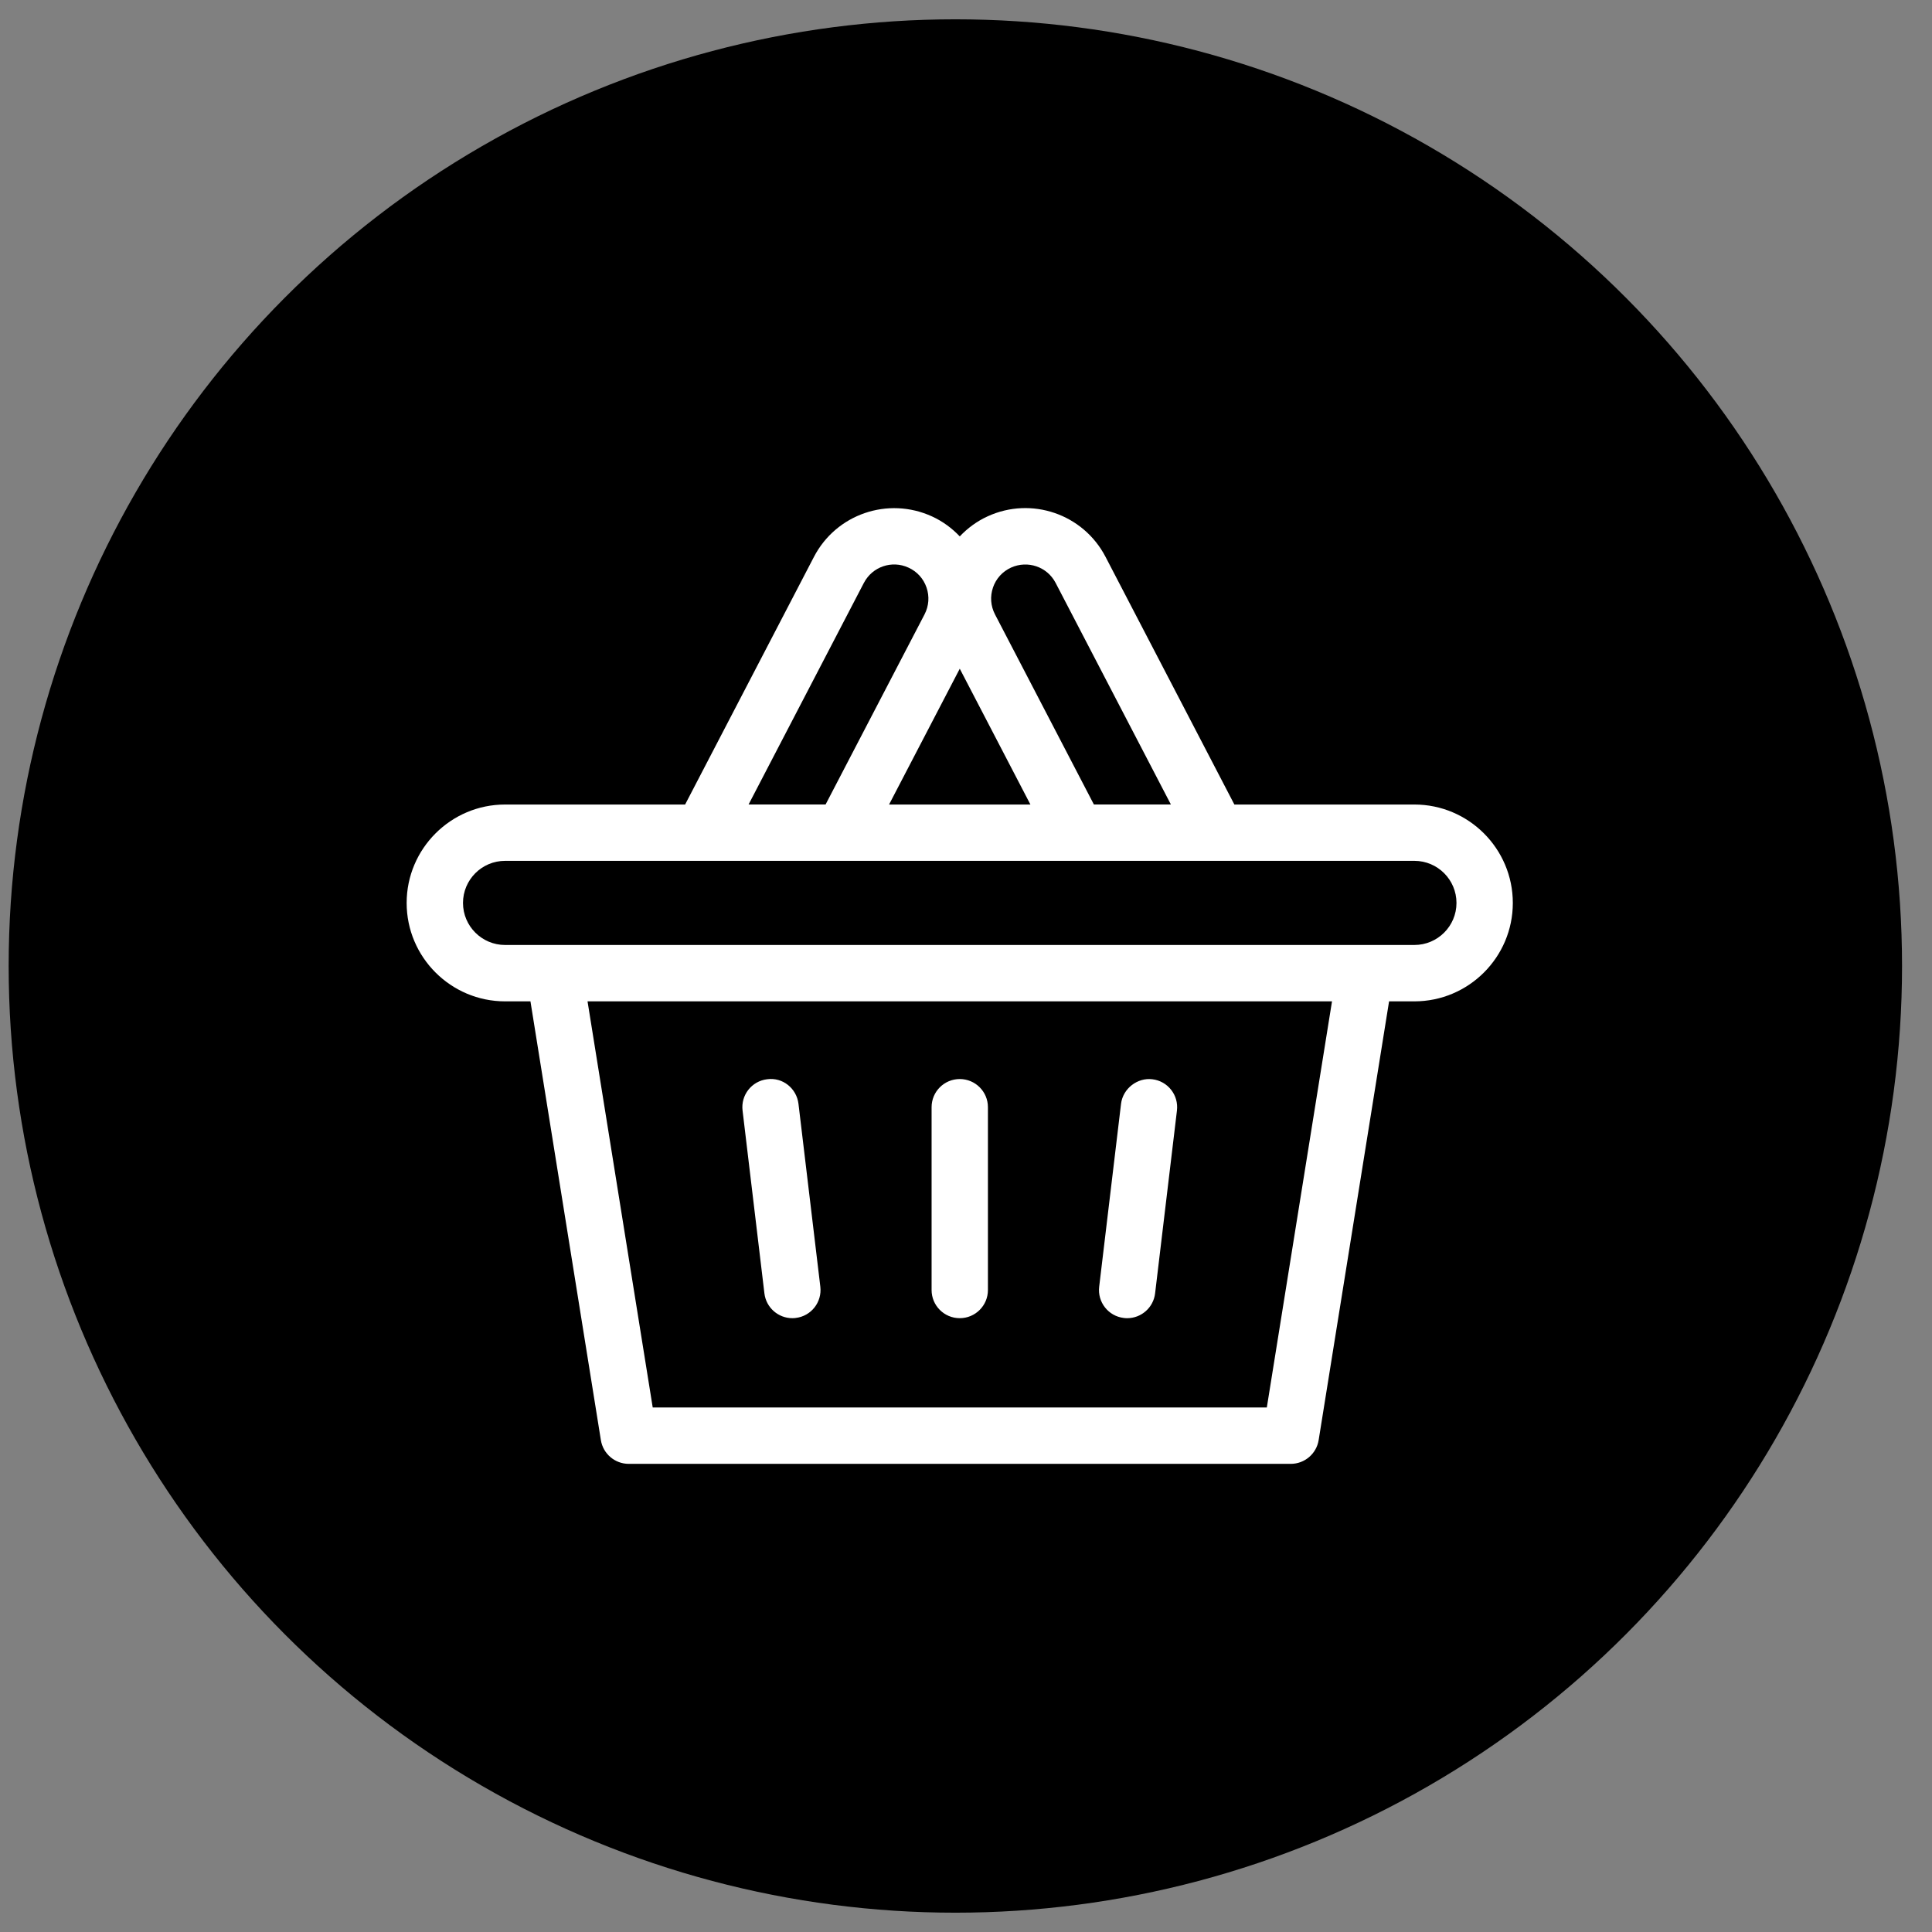
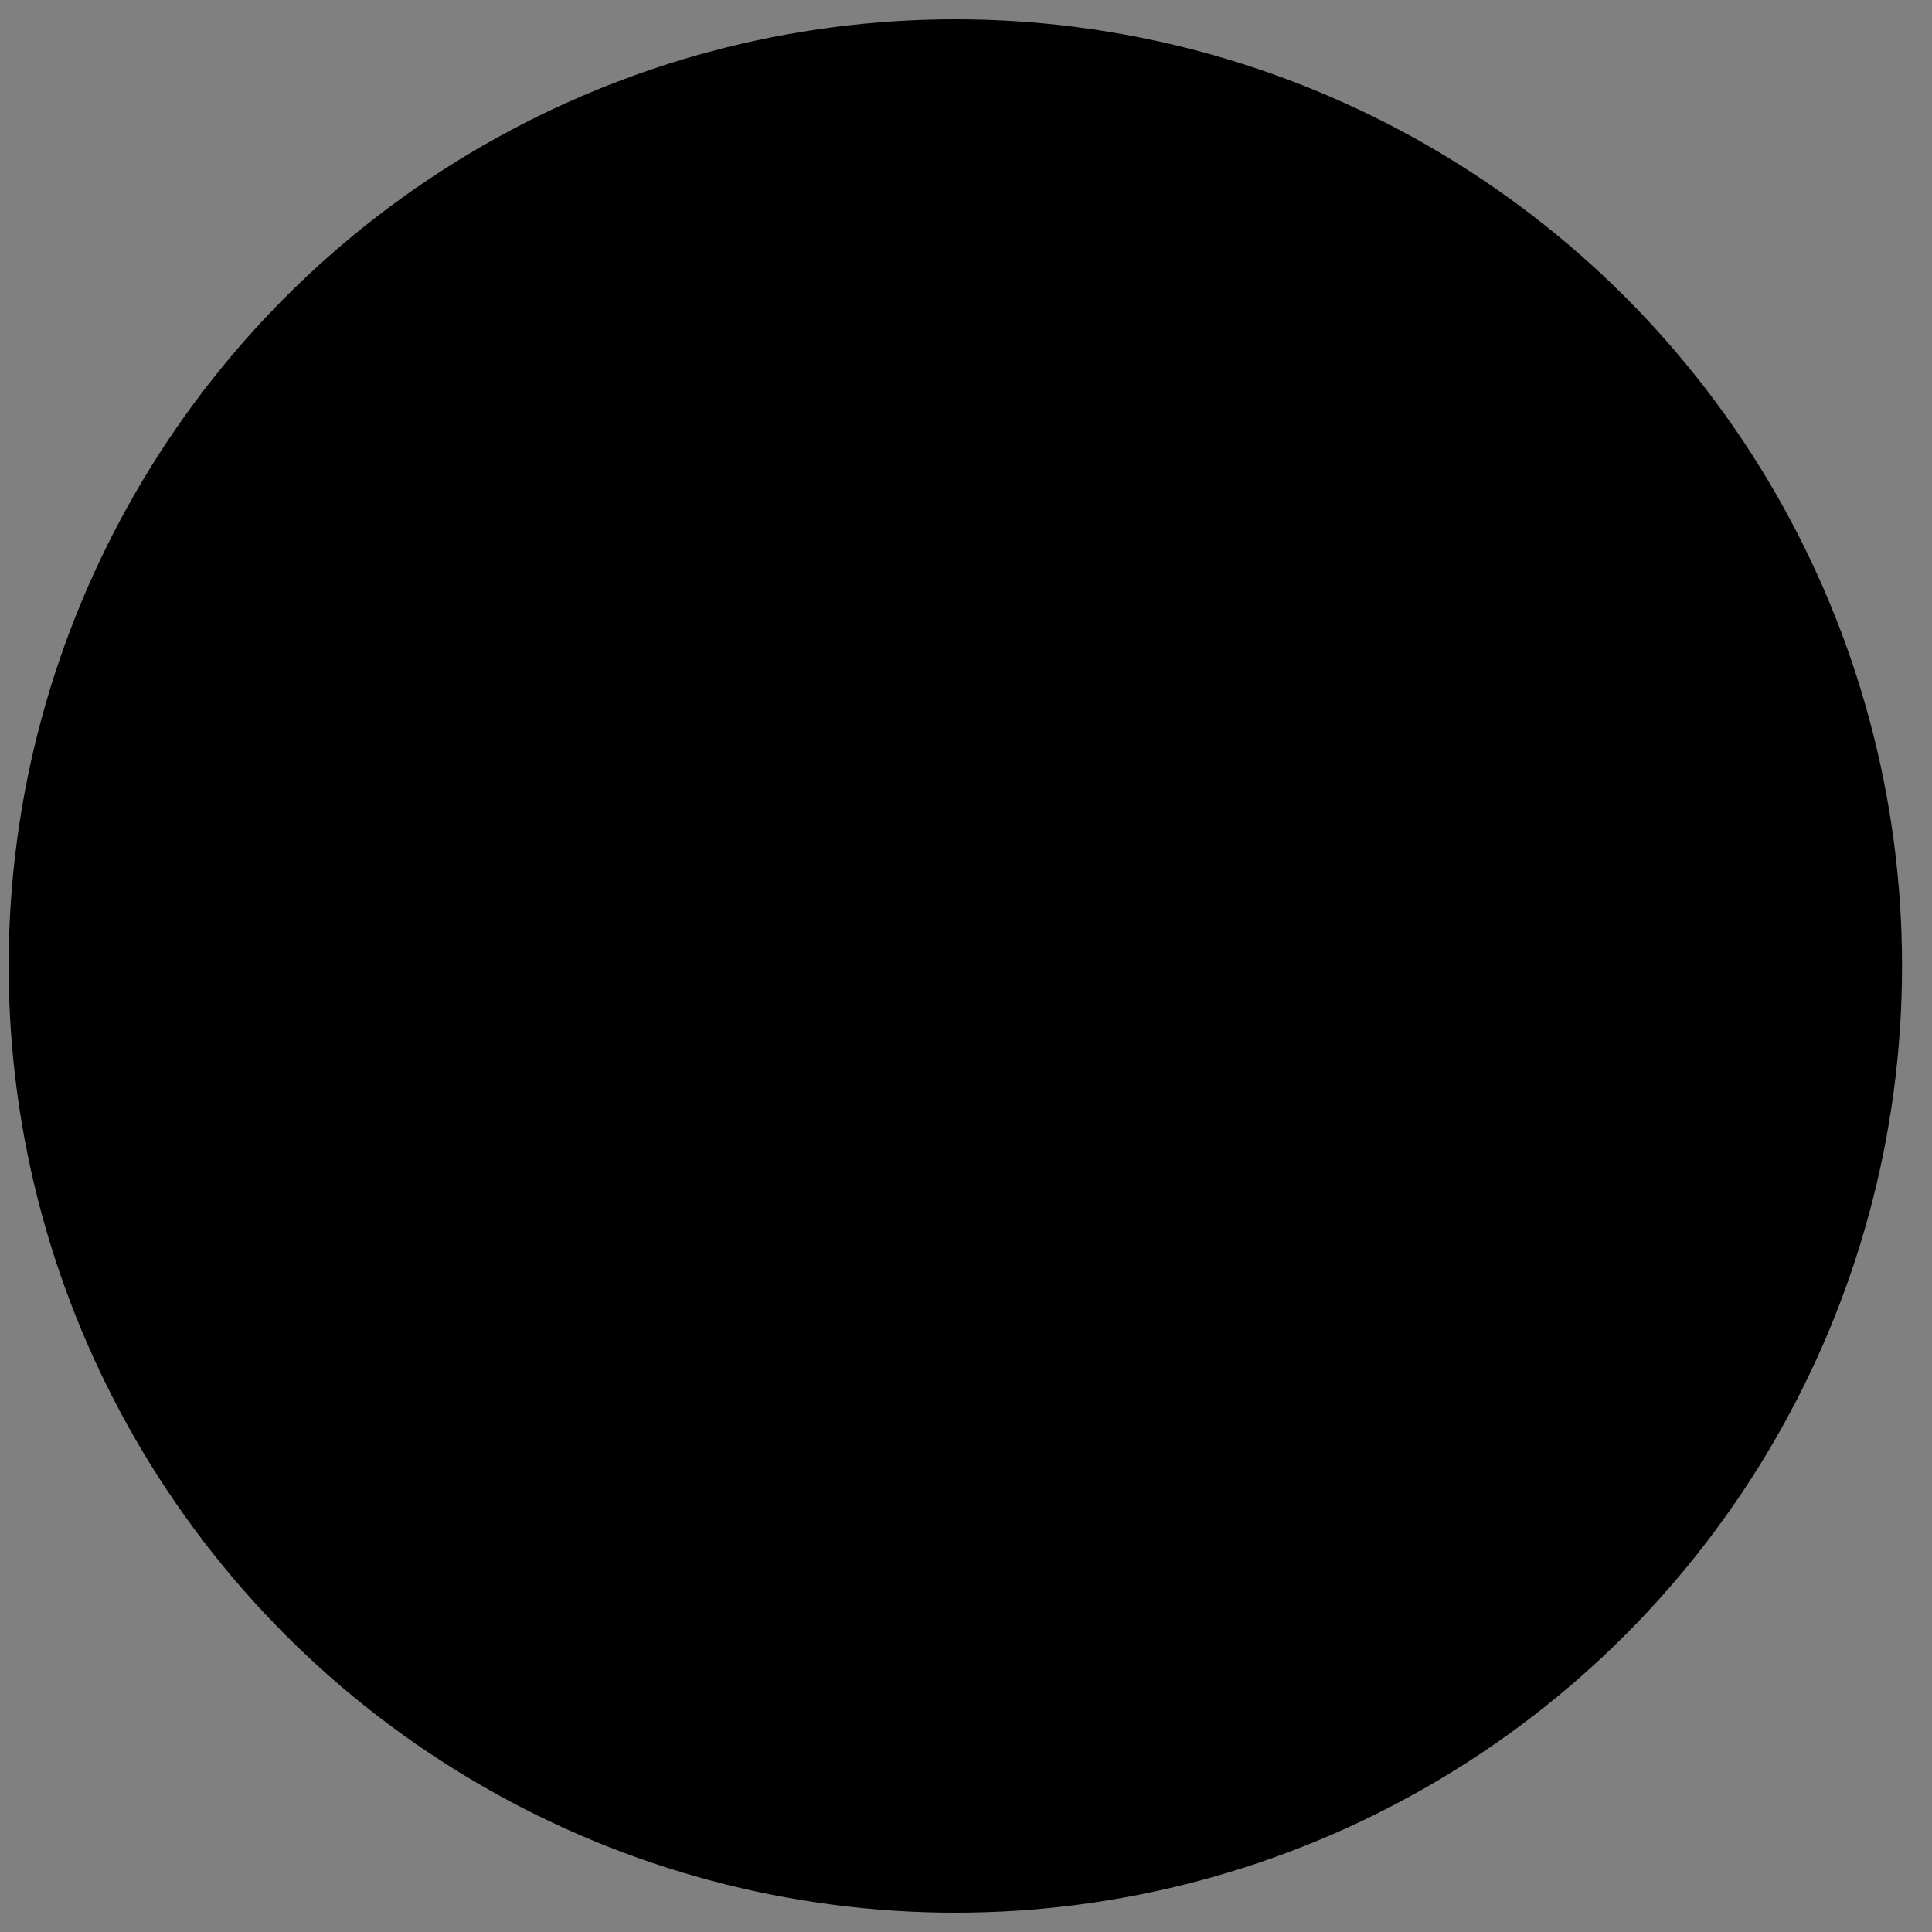
<svg xmlns="http://www.w3.org/2000/svg" id="Layer_1" data-name="Layer 1" width="150" height="150" viewBox="0 0 150 150">
  <rect x="0" y="0" width="150" height="150" fill="#808080" stroke="none" />
  <circle cx="74.173" cy="75" r="73.501" />
-   <path d="M109.813,62.462h-13.977l-10.003-19.229c-1.73-3.328-5.759-4.704-9.155-3.144-.831,.38-1.553,.915-2.162,1.556-.608-.639-1.329-1.173-2.157-1.551-3.409-1.559-7.434-.184-9.164,3.14l-10.003,19.229h-13.977c-4.212,0-7.643,3.431-7.643,7.643s3.431,7.639,7.643,7.639h1.969l5.468,34.067c.171,1.06,1.089,1.841,2.162,1.841h51.403c1.072,0,1.991-.782,2.162-1.841l5.468-34.067h1.965c4.212,0,7.643-3.426,7.643-7.639s-3.431-7.643-7.643-7.643Zm-32.717-16.85c.239-.692,.735-1.239,1.406-1.547,1.286-.577,2.798-.068,3.452,1.183l8.954,17.213h-5.978l-7.679-14.76c-.338-.654-.393-1.393-.154-2.089Zm-2.58,6.306l5.485,10.544h-10.974l5.489-10.544Zm-7.442-6.665c.654-1.256,2.175-1.777,3.46-1.183,.666,.303,1.162,.85,1.401,1.542,.239,.696,.184,1.435-.154,2.089l-7.683,14.76h-5.979l8.953-17.208Zm31.281,64.023H50.677l-5.061-31.533h57.801l-5.061,31.533Zm11.458-35.908H39.215c-1.803,0-3.268-1.465-3.268-3.264,0-1.803,1.465-3.268,3.268-3.268H109.813c1.803,0,3.268,1.465,3.268,3.268,0,1.799-1.465,3.264-3.268,3.264Zm-47.819,12.334l1.696,14.192c.145,1.2-.709,2.29-1.91,2.431-.09,.013-.175,.017-.265,.017-1.089,0-2.034-.816-2.166-1.927l-1.696-14.192c-.145-1.2,.709-2.29,1.91-2.431,1.2-.167,2.286,.705,2.431,1.91Zm14.709,.261v14.192c0,1.209-.978,2.187-2.187,2.187s-2.187-.978-2.187-2.187v-14.192c0-1.209,.978-2.187,2.187-2.187s2.187,.978,2.187,2.187Zm14.675,.261l-1.696,14.192c-.132,1.111-1.077,1.927-2.166,1.927-.09,0-.175-.004-.265-.017-1.2-.141-2.055-1.23-1.91-2.431l1.696-14.192c.145-1.2,1.286-2.055,2.431-1.91,1.2,.141,2.055,1.23,1.91,2.431Z" style="fill: #fff;" />
</svg>